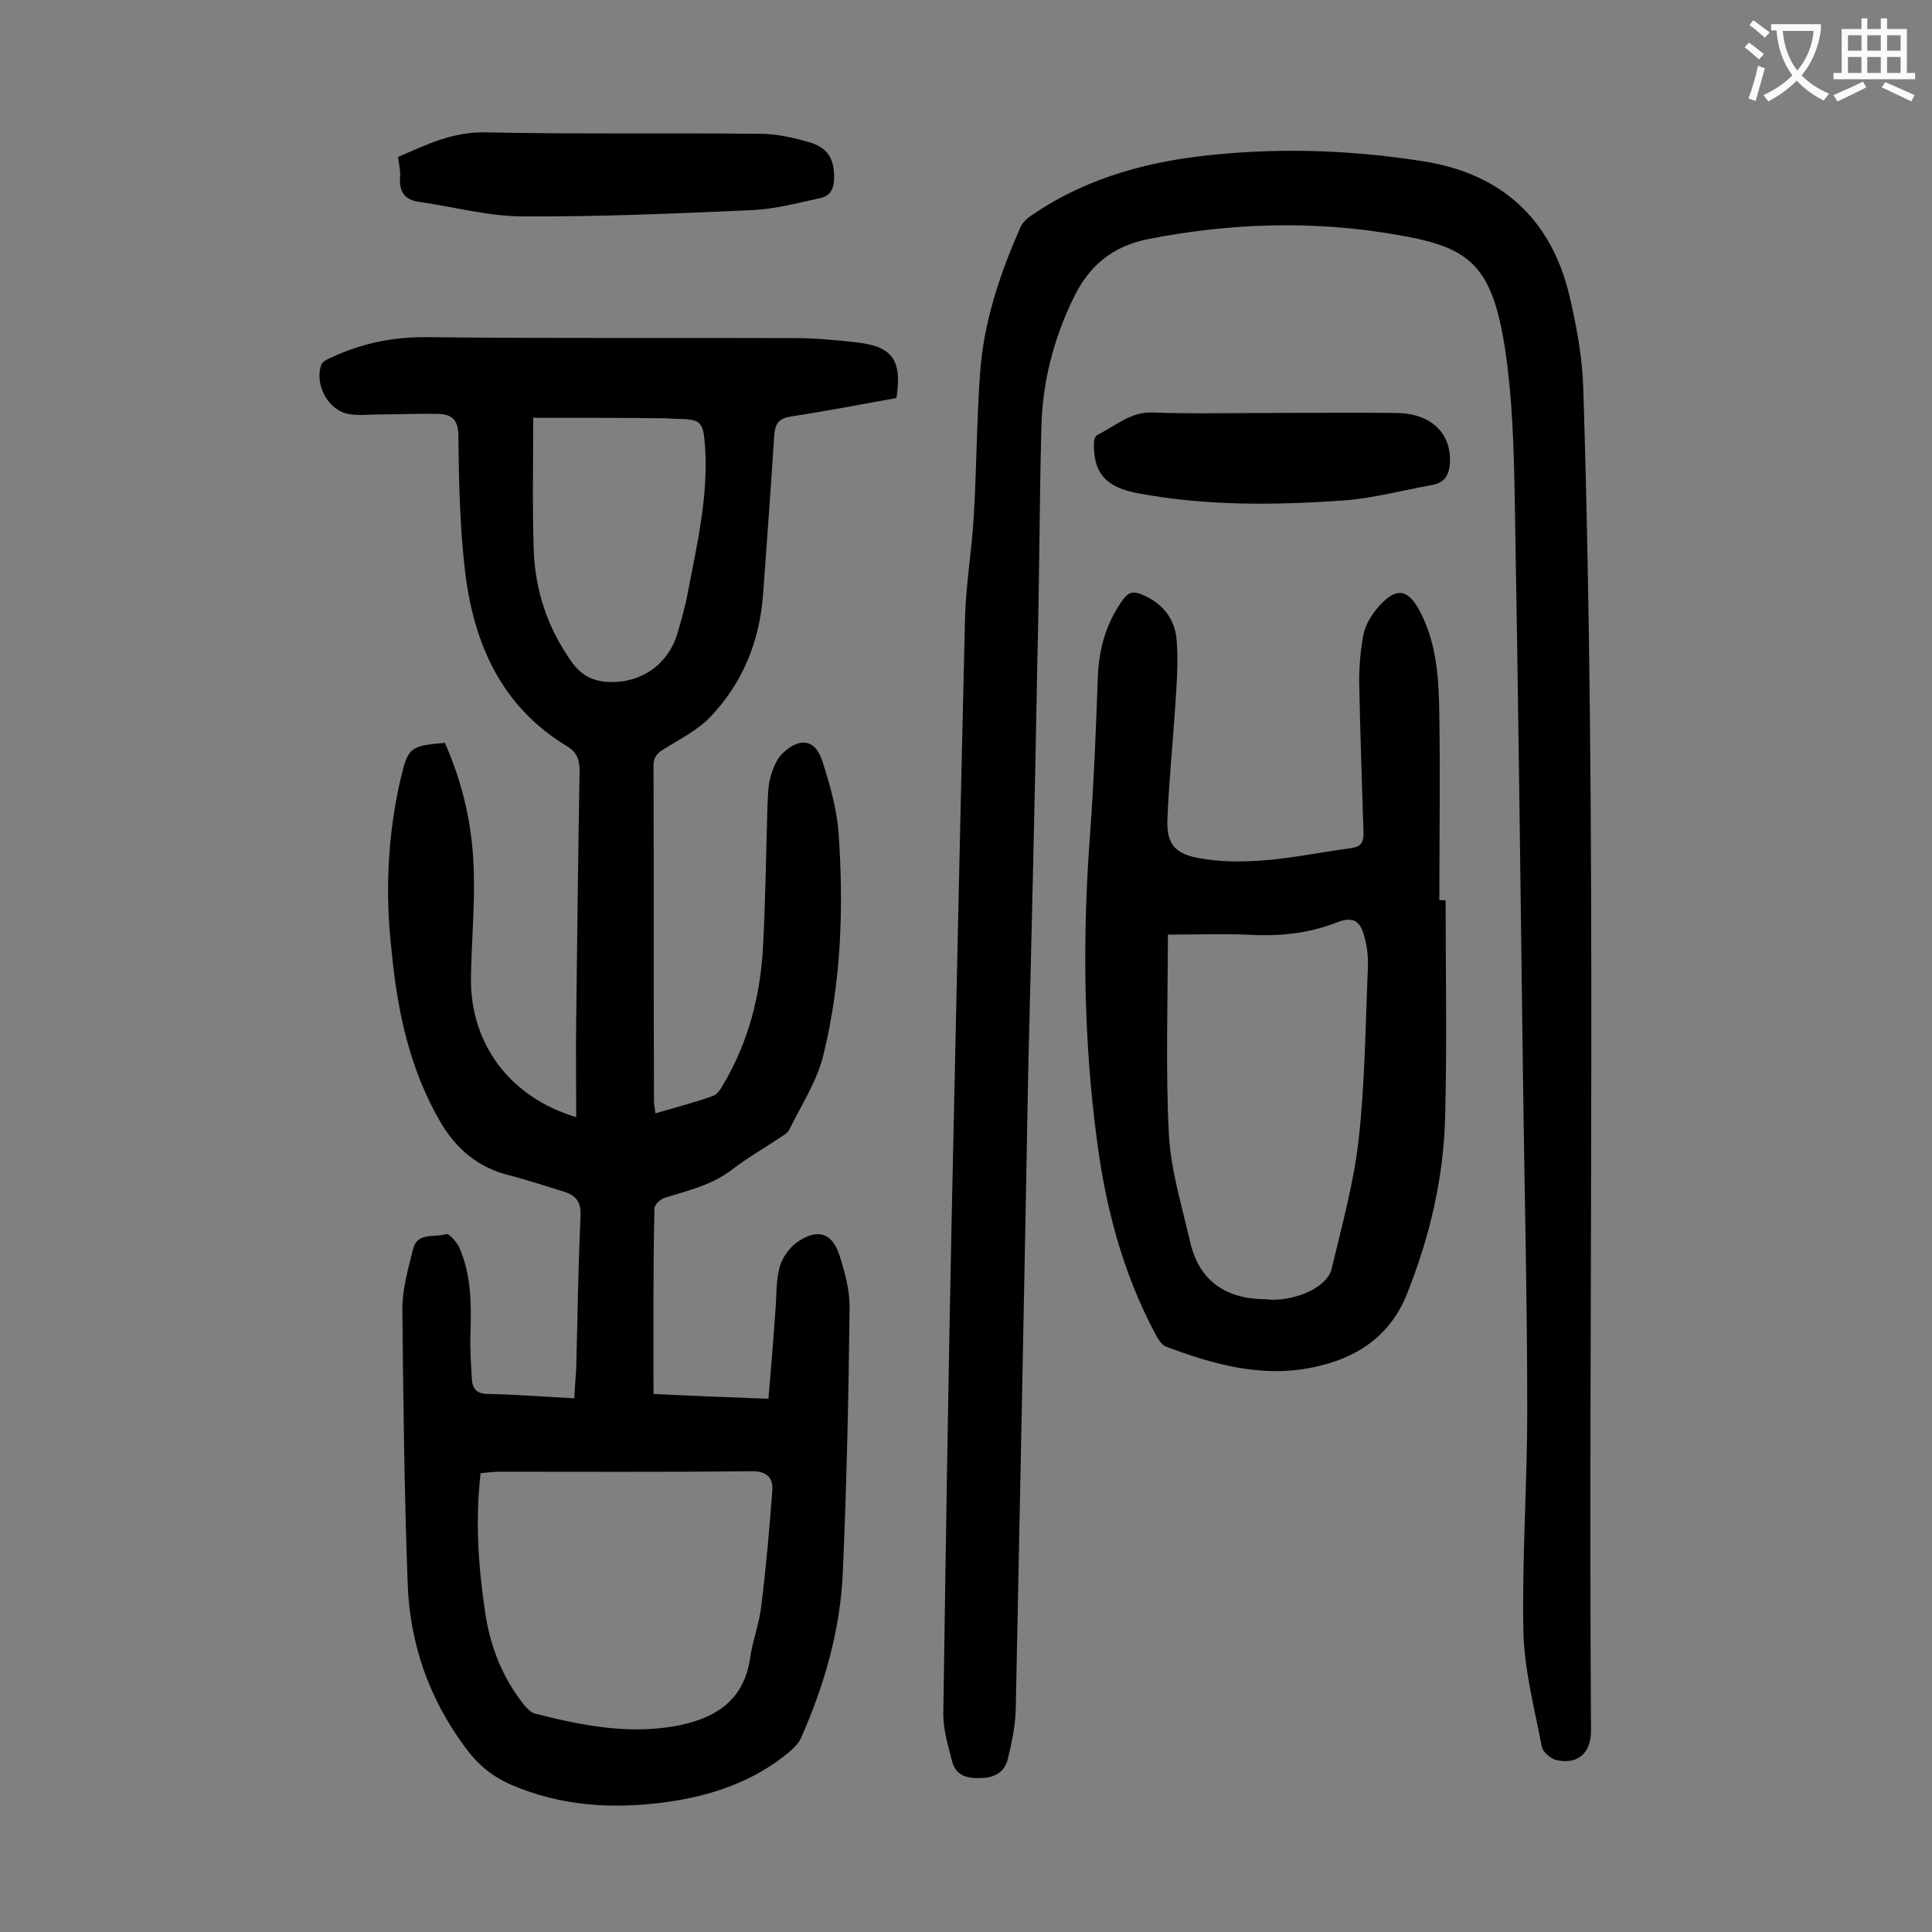
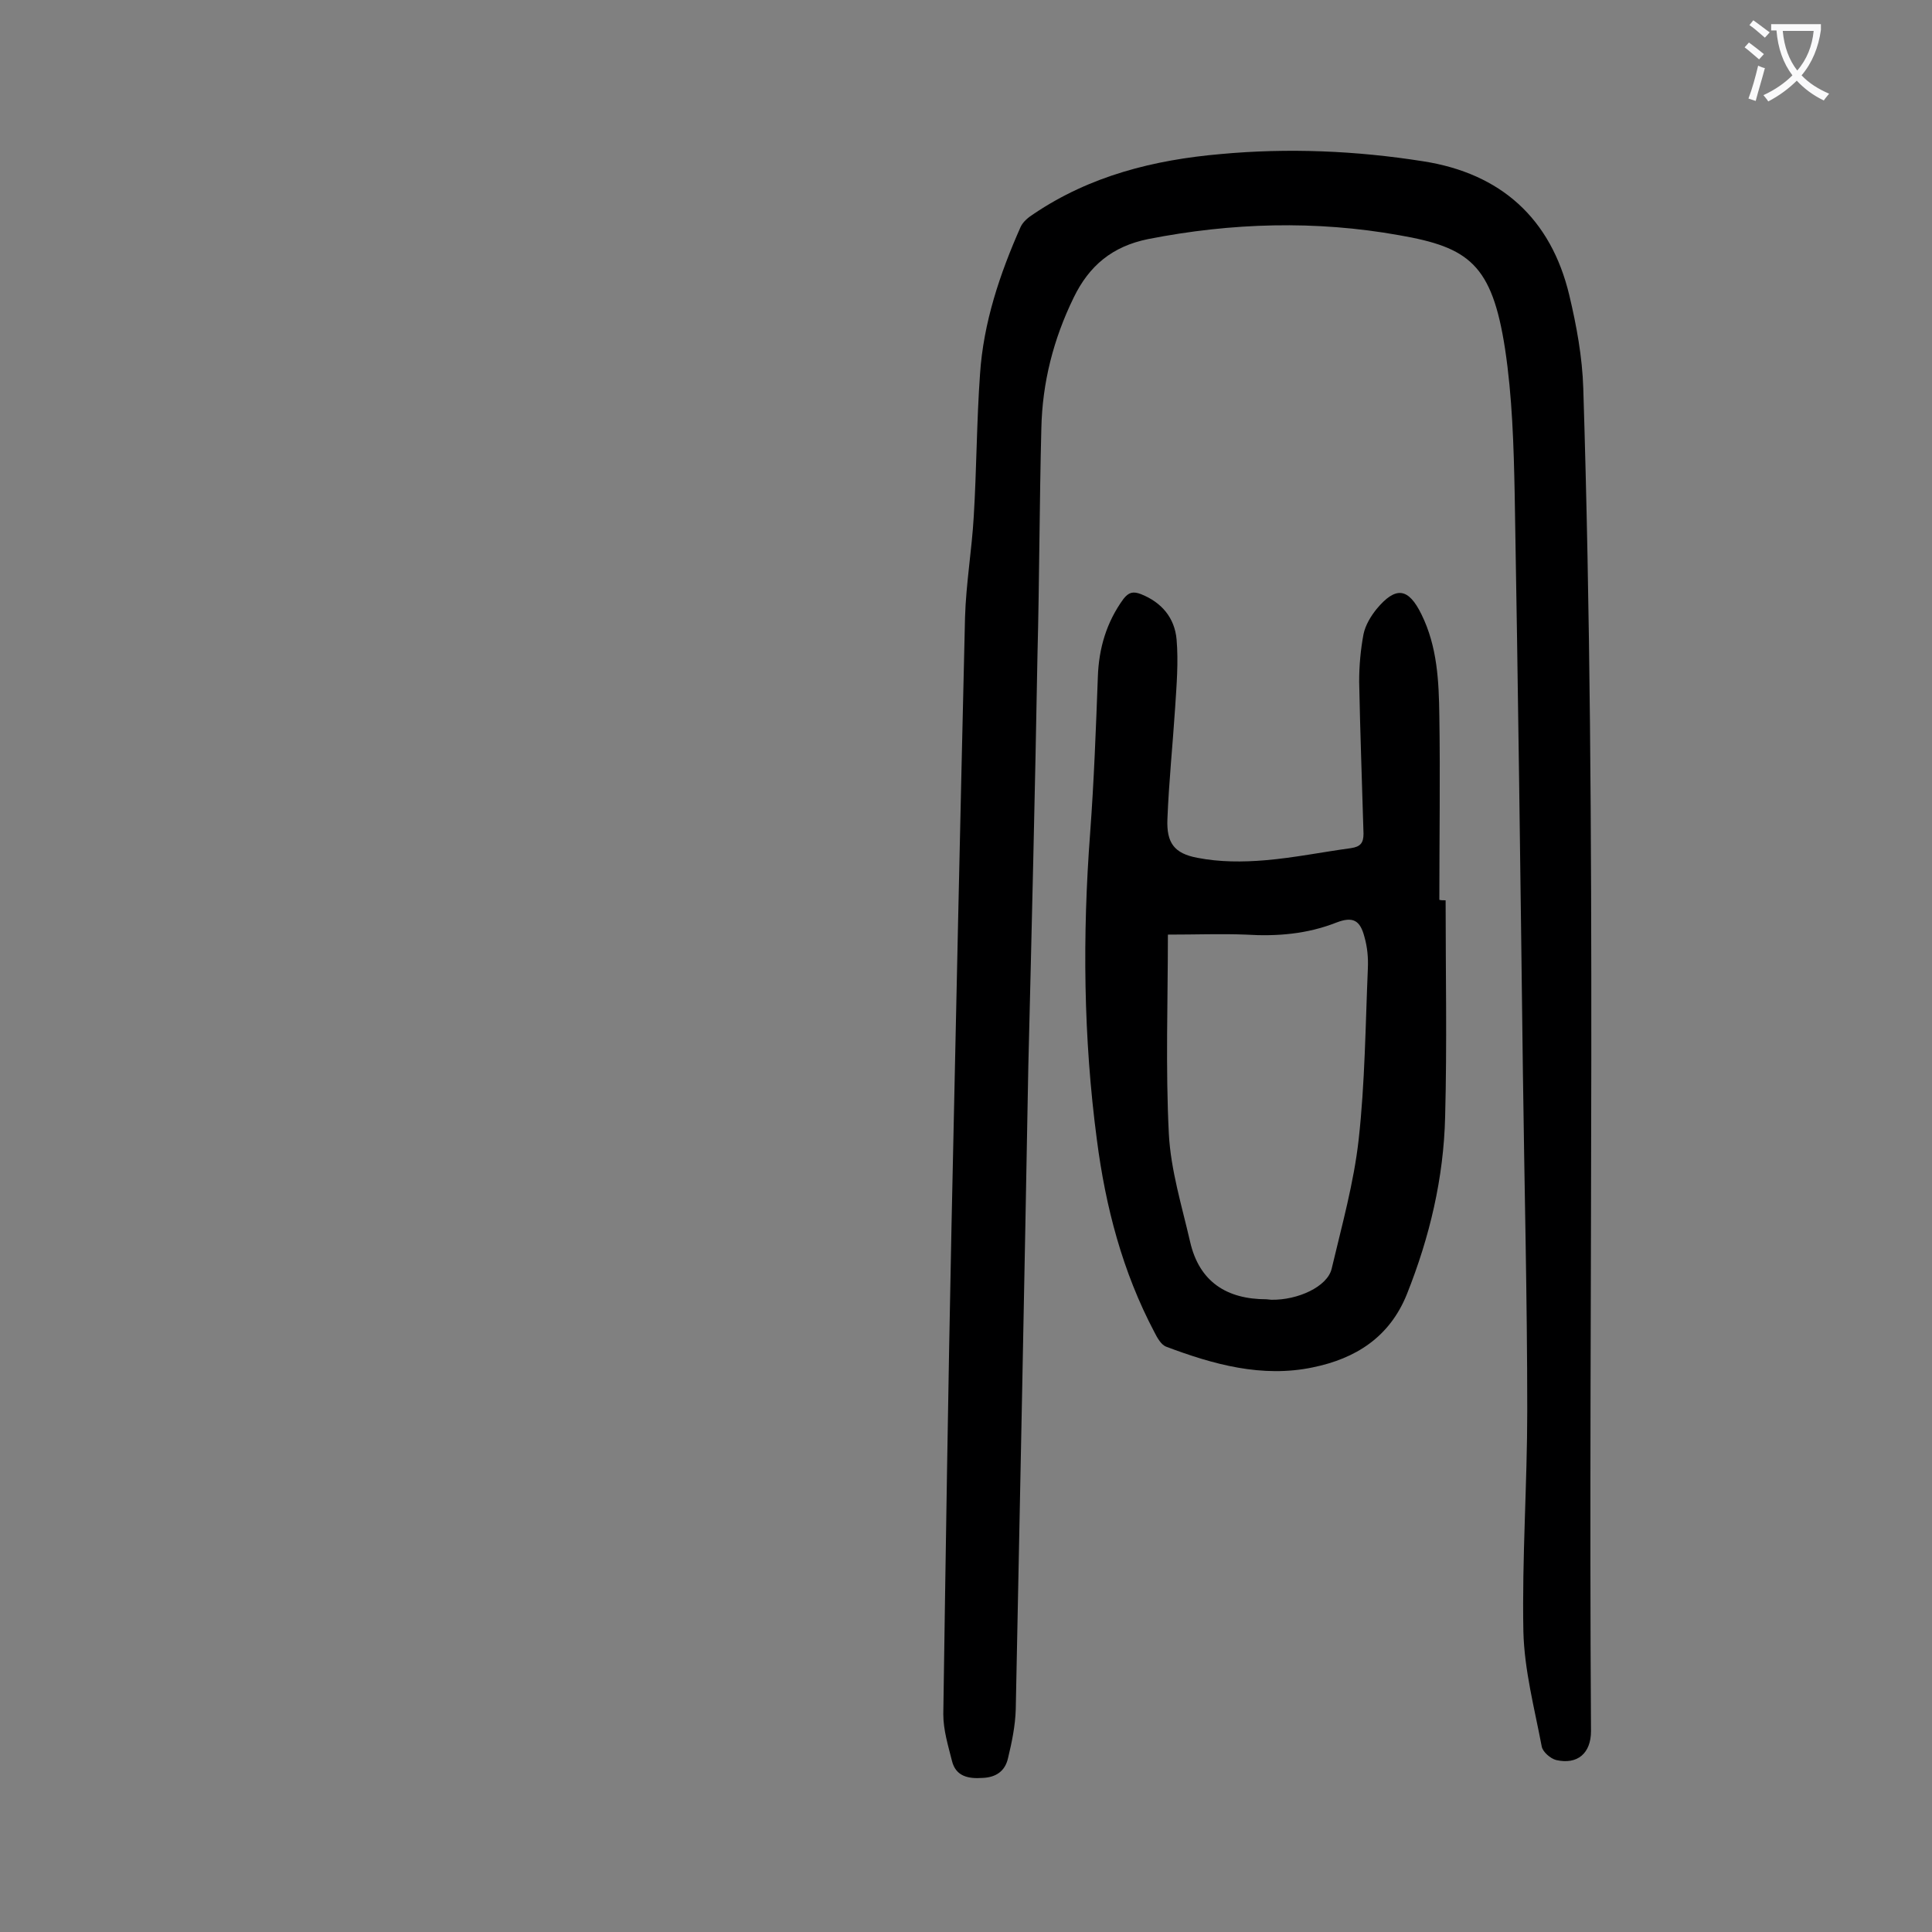
<svg xmlns="http://www.w3.org/2000/svg" enable-background="new 0 0 400 400" viewBox="0 0 400 400">
  <rect x="0" y="0" width="400" height="400" fill="#808080" stroke="none" />
  <g fill="#000001">
-     <path d="m135.3 288.6c8 .4 15.5.7 23.8 1 .5-6 1-11.8 1.4-17.7.3-3.2.1-6.5.9-9.5.5-2 2.1-4.2 3.9-5.4 4.1-2.7 7-1.7 8.5 2.9 1.1 3.4 2.1 7.1 2.1 10.6-.2 18.3-.6 36.7-1.4 55-.5 11.9-3.8 23.3-8.6 34.2-.5 1.2-1.6 2.3-2.7 3.2-7.3 6-15.9 8.9-25.2 10.2-11 1.5-21.8.9-32.2-3.6-3.9-1.7-6.9-4.2-9.4-7.6-7.6-10.2-11.6-21.7-12-34.2-.7-18.9-.9-37.8-1.1-56.7 0-4.1 1.2-8.3 2.2-12.3.8-3.7 4.5-2.4 6.9-3.2.5-.2 2.2 1.7 2.7 2.8 2.5 5.7 2.5 11.8 2.3 17.9-.1 3.1.1 6.2.3 9.3.1 1.9.9 3.1 3.3 3.1 5.8.1 11.7.6 17.9.9.1-2.2.3-4.3.4-6.3.3-10.5.4-21 .9-31.5.1-2.8-.9-4.1-3.2-4.9-3.9-1.2-7.8-2.5-11.7-3.5-6.3-1.6-10.8-5.4-14-10.8-6.4-10.9-9-22.9-10.2-35.4-1.4-12-.9-24.1 1.9-36.1 1.5-6.2 1.9-6.6 9.1-7.2 3.8 8.5 5.8 17.5 6 26.9.2 7.3-.5 14.6-.6 21.9-.1 13.6 8.1 24.6 21.8 28.7 0-6.9-.1-13.6 0-20.3.2-17.1.4-34.3.7-51.4 0-2.3-.5-3.8-2.6-5.1-13.6-8.2-19.3-21.2-21.1-36.1-1.1-9.3-1.3-18.7-1.4-28.1 0-3.2-1.2-4.5-4-4.6-4.1-.1-8.2.1-12.2.1-2.2 0-4.5.3-6.6-.1-4.2-.8-7-6.1-5.6-10.1.2-.7 1.2-1.2 1.9-1.5 6.2-2.9 12.5-4.3 19.5-4.3 25.5.3 51.1.1 76.6.2 4.3 0 8.6.4 12.9.9 7.4.8 9.4 3.7 8.2 11.5-7.2 1.3-14.4 2.7-21.7 3.8-2.6.4-3.4 1.4-3.6 3.9-.7 10.9-1.5 21.8-2.3 32.8-.7 9.8-4.2 18.5-11 25.6-2.6 2.7-6.2 4.5-9.4 6.5-1.5.9-2.3 1.7-2.3 3.5.1 23.2 0 46.4.1 69.7 0 .6.2 1.3.3 2.3 4.1-1.2 8-2.2 11.9-3.6.9-.3 1.6-1.4 2.1-2.3 5.3-8.9 7.8-18.7 8.3-29 .5-9.6.6-19.2.9-28.8.1-2.1.1-4.2.7-6.2.5-1.7 1.3-3.7 2.6-4.8 3.6-3.3 6.7-2.6 8.1 1.9 1.5 4.7 2.9 9.6 3.3 14.5 1.1 15.5.6 31-3.1 46.1-1.3 5.5-4.6 10.5-7.1 15.6-.3.7-1.3 1.2-2 1.7-3.3 2.2-6.8 4.2-9.9 6.6-4.2 3.2-9.1 4.3-13.9 5.8-.9.3-2.1 1.4-2.1 2.2-.3 12.6-.2 25.3-.2 38.4zm-35.8 16.4c-1.1 9.7-.5 19.1.9 28.5 1 7.2 3.6 13.9 8.2 19.6.6.7 1.4 1.5 2.2 1.7 9.5 2.4 19 4.3 28.8 2.6 8-1.4 14.4-5 15.7-14.1.5-3.6 1.9-7.1 2.3-10.7 1-8 1.7-16 2.3-24 .2-2.9-1.4-4.1-4.6-4-17.5.2-34.9.1-52.4.1-1 .1-2.1.2-3.4.3zm10.9-218.5c0 8.9-.2 18.2.1 27.4.3 8.4 2.9 16.2 7.9 23.2 2 2.8 4.5 4 7.8 4.1 6.7.2 12.2-3.7 14.1-10.2.8-2.8 1.6-5.5 2.1-8.3 1.9-9.9 4.2-19.7 3.6-29.8-.4-5.8-.7-6.1-6.3-6.2-.7 0-1.3-.1-2-.1-8.8-.1-17.6-.1-27.3-.1z" />
    <path d="m212.9 220.9c-.8 44.3-1.7 88.7-2.6 133-.1 3.4-.8 6.8-1.6 10.1-.6 2.7-2.5 4-5.3 4.1-2.9.2-5.5-.3-6.3-3.5s-1.8-6.4-1.8-9.7c.5-33.7 1-67.4 1.7-101.1.9-42 1.8-84 2.8-126 .2-6.9 1.4-13.9 1.8-20.8.6-9.8.6-19.7 1.3-29.5.7-10.7 4.1-20.8 8.4-30.5.5-1.1 1.6-2 2.7-2.7 11.7-7.9 24.9-11.2 38.7-12.4 14-1.3 28.1-.7 42 1.5 16 2.5 26.4 11.8 30.2 27.7 1.5 6.3 2.7 12.8 2.9 19.3 2.9 92.6 1 185.3 1.6 278 0 4.6-2.8 7-7.2 6-1.2-.3-2.8-1.7-3-2.8-1.5-7.9-3.6-15.8-3.8-23.8-.3-15.2.8-30.5.8-45.8 0-23.3-.6-46.7-.9-70-.5-39.9-1-79.8-1.7-119.7-.2-10-.5-20.2-2-30.1-2.7-17.5-7.5-21-21.9-23.5-17.3-3.1-34.7-2.6-52 .8-7.4 1.5-12.2 5.5-15.4 12.1-4.2 8.6-6.5 17.6-6.7 27.1-.4 15.6-.4 31.2-.8 46.8-.5 28.4-1.2 56.9-1.9 85.4z" />
    <path d="m299.3 186.4c0 14.9.3 29.8-.1 44.8-.3 12.7-3.2 24.9-7.9 36.7-3.6 9-10.7 13.4-19.5 15.2-10.5 2.2-20.6-.6-30.4-4.3-1-.4-1.8-1.8-2.4-3-6.6-12.5-10.1-25.9-11.9-39.8-2.8-21.1-3-42.3-1.4-63.5.8-10.8 1.2-21.6 1.6-32.4.2-5.9 1.8-11.3 5.3-16.1 1.1-1.4 2-1.6 3.6-1 4.3 1.7 7 4.9 7.4 9.4.4 4.7 0 9.4-.3 14.1-.5 7.7-1.3 15.4-1.6 23.1-.2 4.9 1.4 7.1 6.2 8 4.6.9 9.4.9 14.1.5 5.9-.5 11.8-1.7 17.7-2.5 2-.3 2.6-1.1 2.6-3-.3-10.5-.7-21-.9-31.5 0-3.3.3-6.6.9-9.8.4-1.9 1.5-3.7 2.7-5.2 4-4.8 6.6-4.4 9.3 1.1 3.3 6.7 3.6 13.9 3.7 21 .2 12.7 0 25.4 0 38.1.3.1.8.1 1.3.1zm-57.5 7.1c0 13.7-.5 27.6.2 41.3.4 7.5 2.7 14.9 4.4 22.3 1.9 8.3 7.6 11.9 15.8 11.9.3 0 .7.1 1 .1 5.5.1 11.6-2.7 12.5-6.4 2.1-8.9 4.6-17.8 5.6-26.8 1.3-11.7 1.4-23.6 1.9-35.4.1-2.2-.1-4.4-.7-6.5-.9-3.5-2.4-4.3-5.8-3-6.1 2.4-12.3 2.9-18.8 2.5-5.1-.2-10.2 0-16.1 0z" />
-     <path d="m82.4 32.5c5.8-2.5 11.2-5.2 17.9-5.1 19 .4 38 .1 57 .3 3.5 0 7 .8 10.4 1.8 3.7 1.1 5 3.4 5 7.2 0 2.1-.6 3.8-2.8 4.3-4.7 1-9.4 2.3-14.2 2.5-15.8.7-31.6 1.4-47.4 1.3-7.2 0-14.4-2-21.5-3-3-.4-4.1-2-4-4.9.2-1.4-.2-2.8-.4-4.4z" />
-     <path d="m263.3 85.5c8.6 0 17.2-.1 25.9 0 7 .1 11.2 4.1 11 10.1-.1 2.6-1 4.3-3.6 4.8-6.1 1.1-12.1 2.7-18.2 3.2-14.3 1-28.7 1.2-42.9-1.5-.3-.1-.7-.1-1-.2-5.9-1.4-8.2-4.3-8-10.4 0-.5.3-1.2.6-1.4 3.7-1.8 6.8-4.8 11.4-4.7 8.2.3 16.5.1 24.8.1z" />
  </g>
  <path d="m362.1 8.8c1.1.8 2.1 1.6 3.1 2.4l-1 1.1c-1.3-1.1-2.3-2-3-2.5zm1.9 4.8c.5.2.9.4 1.4.5-.6 2.3-1.3 4.5-1.9 6.8l-1.5-.5c.8-2.1 1.4-4.3 2-6.8zm-1-9.4c1.3.9 2.4 1.8 3.4 2.5l-1 1.1c-1.4-1.2-2.4-2.1-3.2-2.6zm3.7 2.2v-1.4h10.3v1.2c-.5 3.6-1.8 6.8-4 9.4 1.5 1.6 3.4 2.8 5.7 3.8-.3.4-.7.8-1.1 1.4-2.3-1.1-4.1-2.5-5.6-4.1-1.6 1.6-3.6 3.1-5.9 4.3-.3-.5-.7-.9-1-1.3 2.4-1.1 4.4-2.5 6-4.1-1.9-2.5-3-5.6-3.3-9.3h-1.1zm8.8 0h-6.4c.3 3.3 1.3 6 3 8.2 2-2.3 3.1-5.1 3.4-8.2z" fill="#fafafb" />
-   <path d="m385.3 3.8h1.3v2.2h2.8v-2.2h1.3v2.2h4.1v9.1h1.7v1.3h-16.9v-1.3h1.7v-9.1h4.1v-2.2zm.4 13.1.7 1.2c-1.8.9-3.8 1.9-6 2.9-.2-.4-.5-.8-.8-1.3 2.3-1 4.3-1.9 6.1-2.8zm-3.1-6.4h2.8v-3.2h-2.8zm0 4.6h2.8v-3.3h-2.8zm4-4.6h2.8v-3.2h-2.8zm0 4.6h2.8v-3.3h-2.8zm3.7 1.9c2.1.9 4.1 1.8 6.1 2.7l-.7 1.3c-2.2-1.1-4.2-2-6.1-2.9zm3.2-9.7h-2.8v3.2h2.8zm-2.8 7.8h2.8v-3.3h-2.8z" fill="#fafafb" />
</svg>